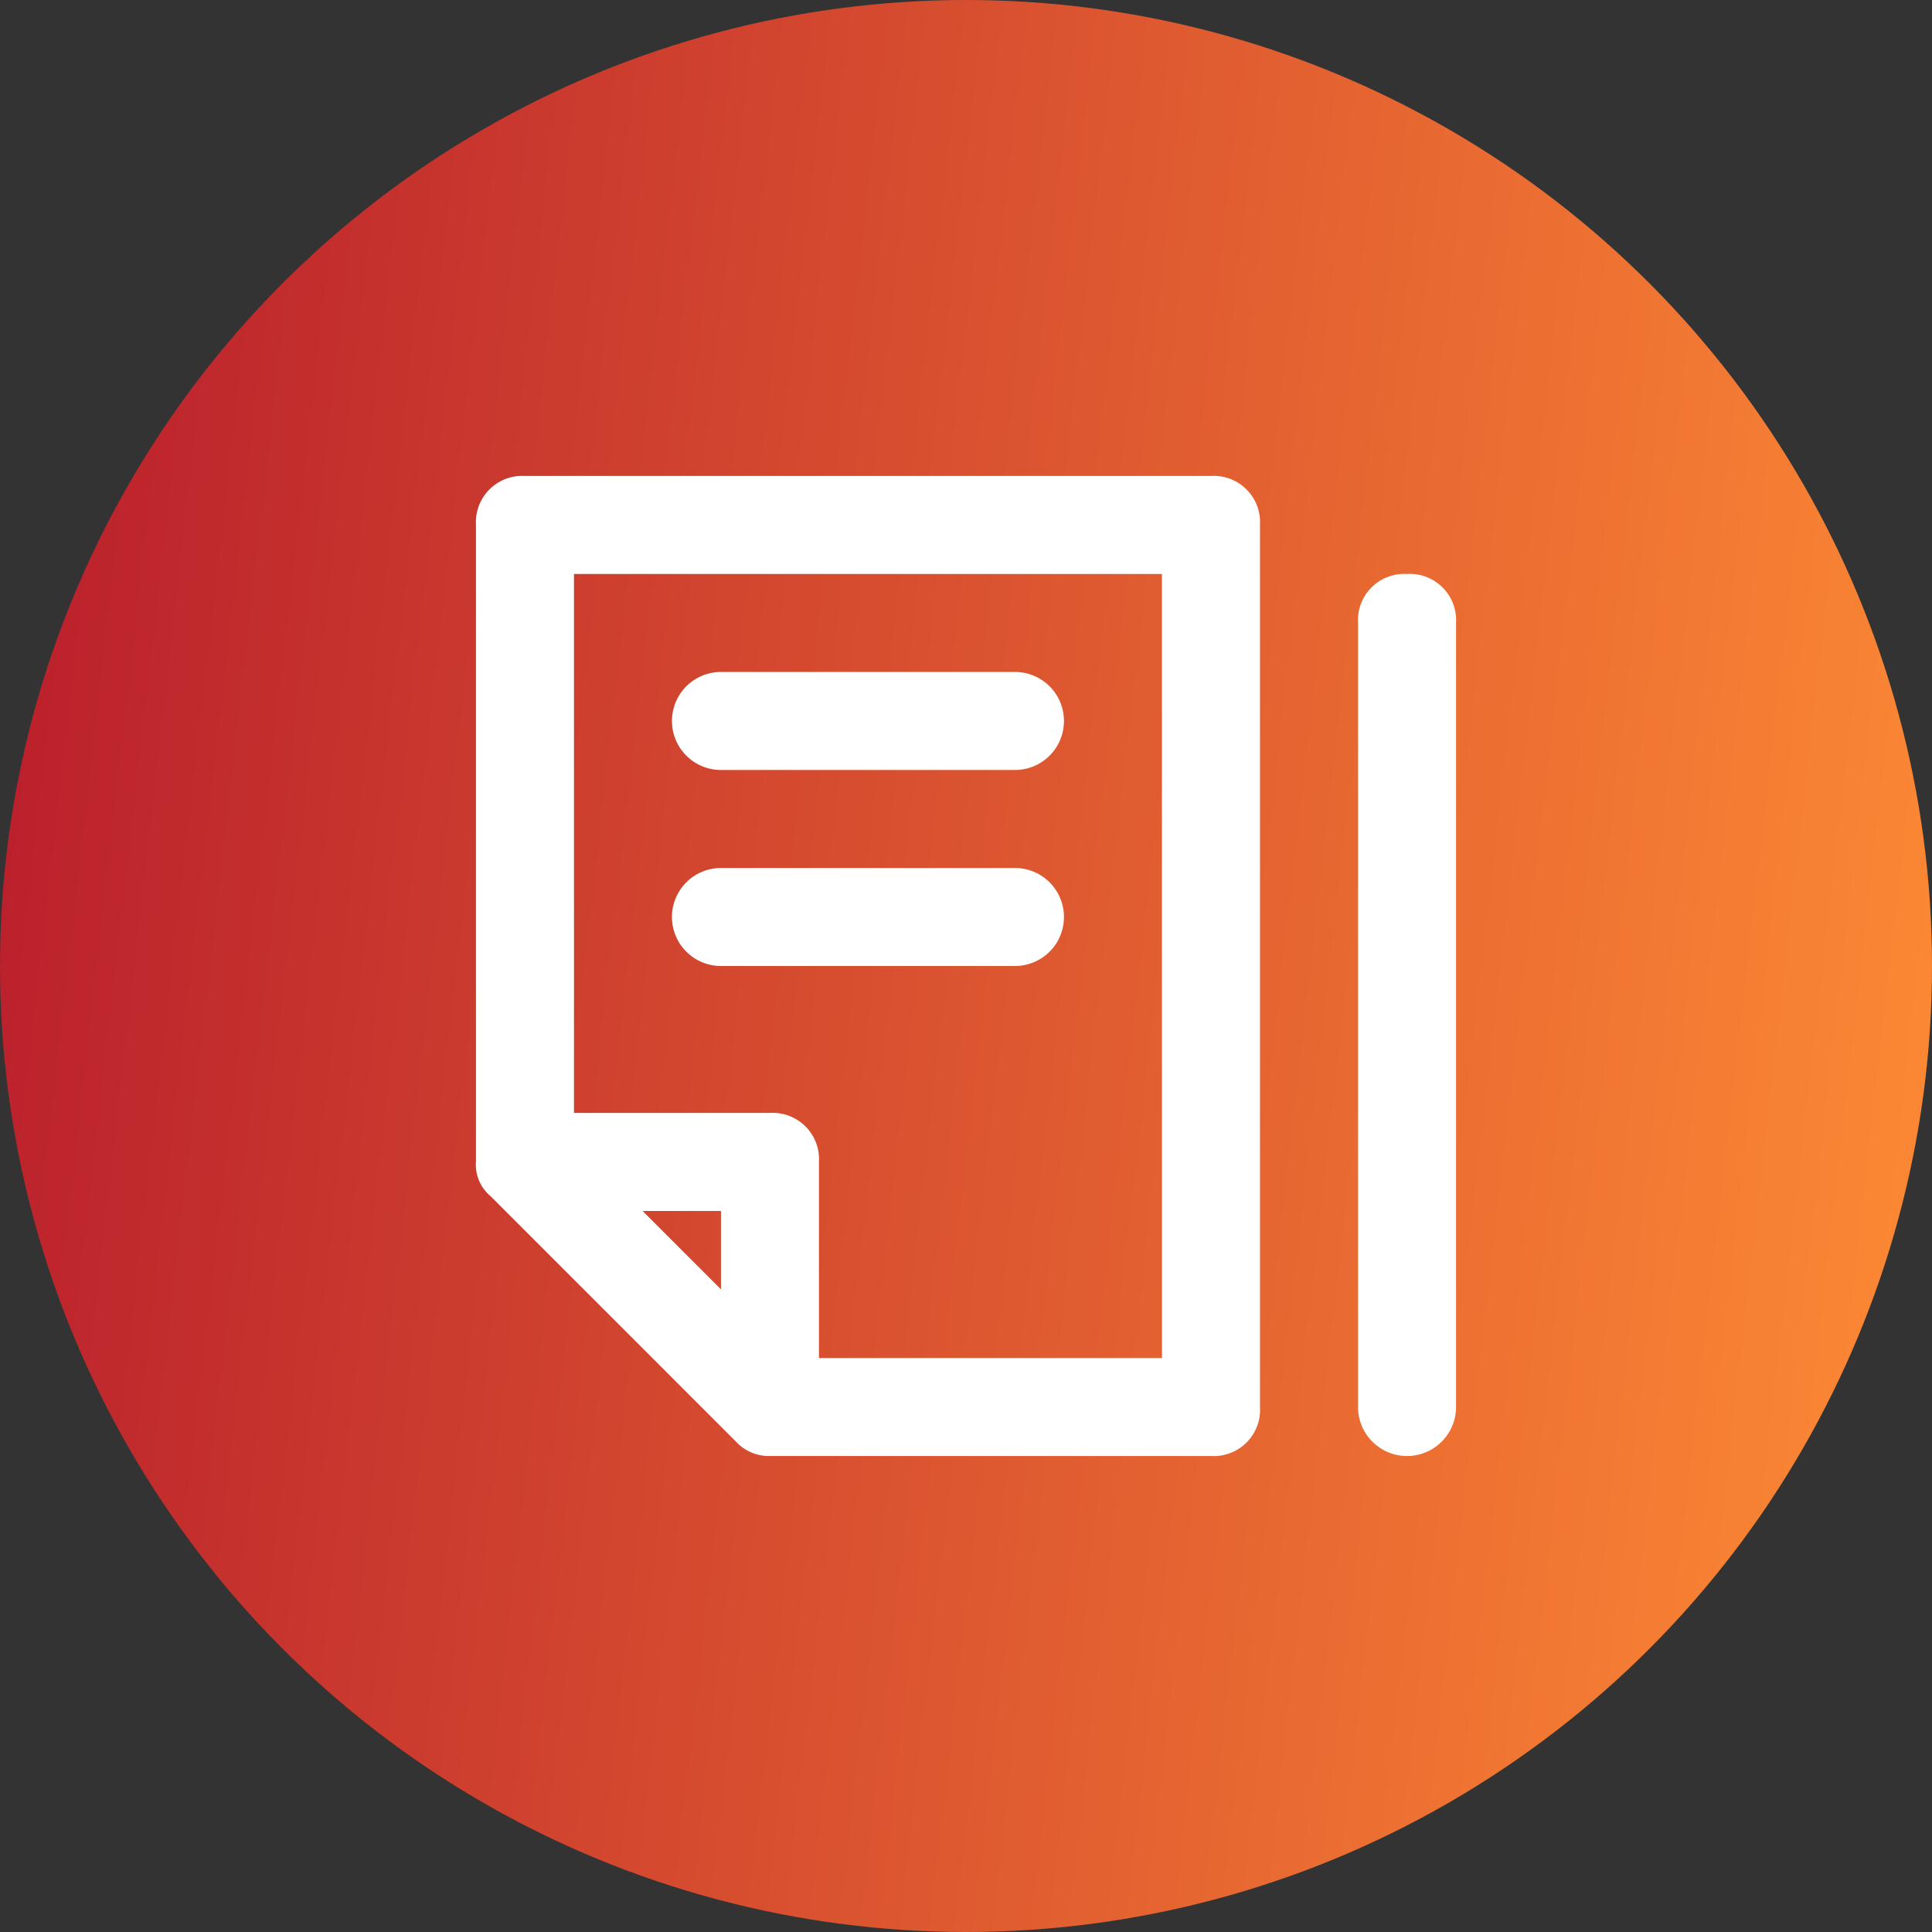
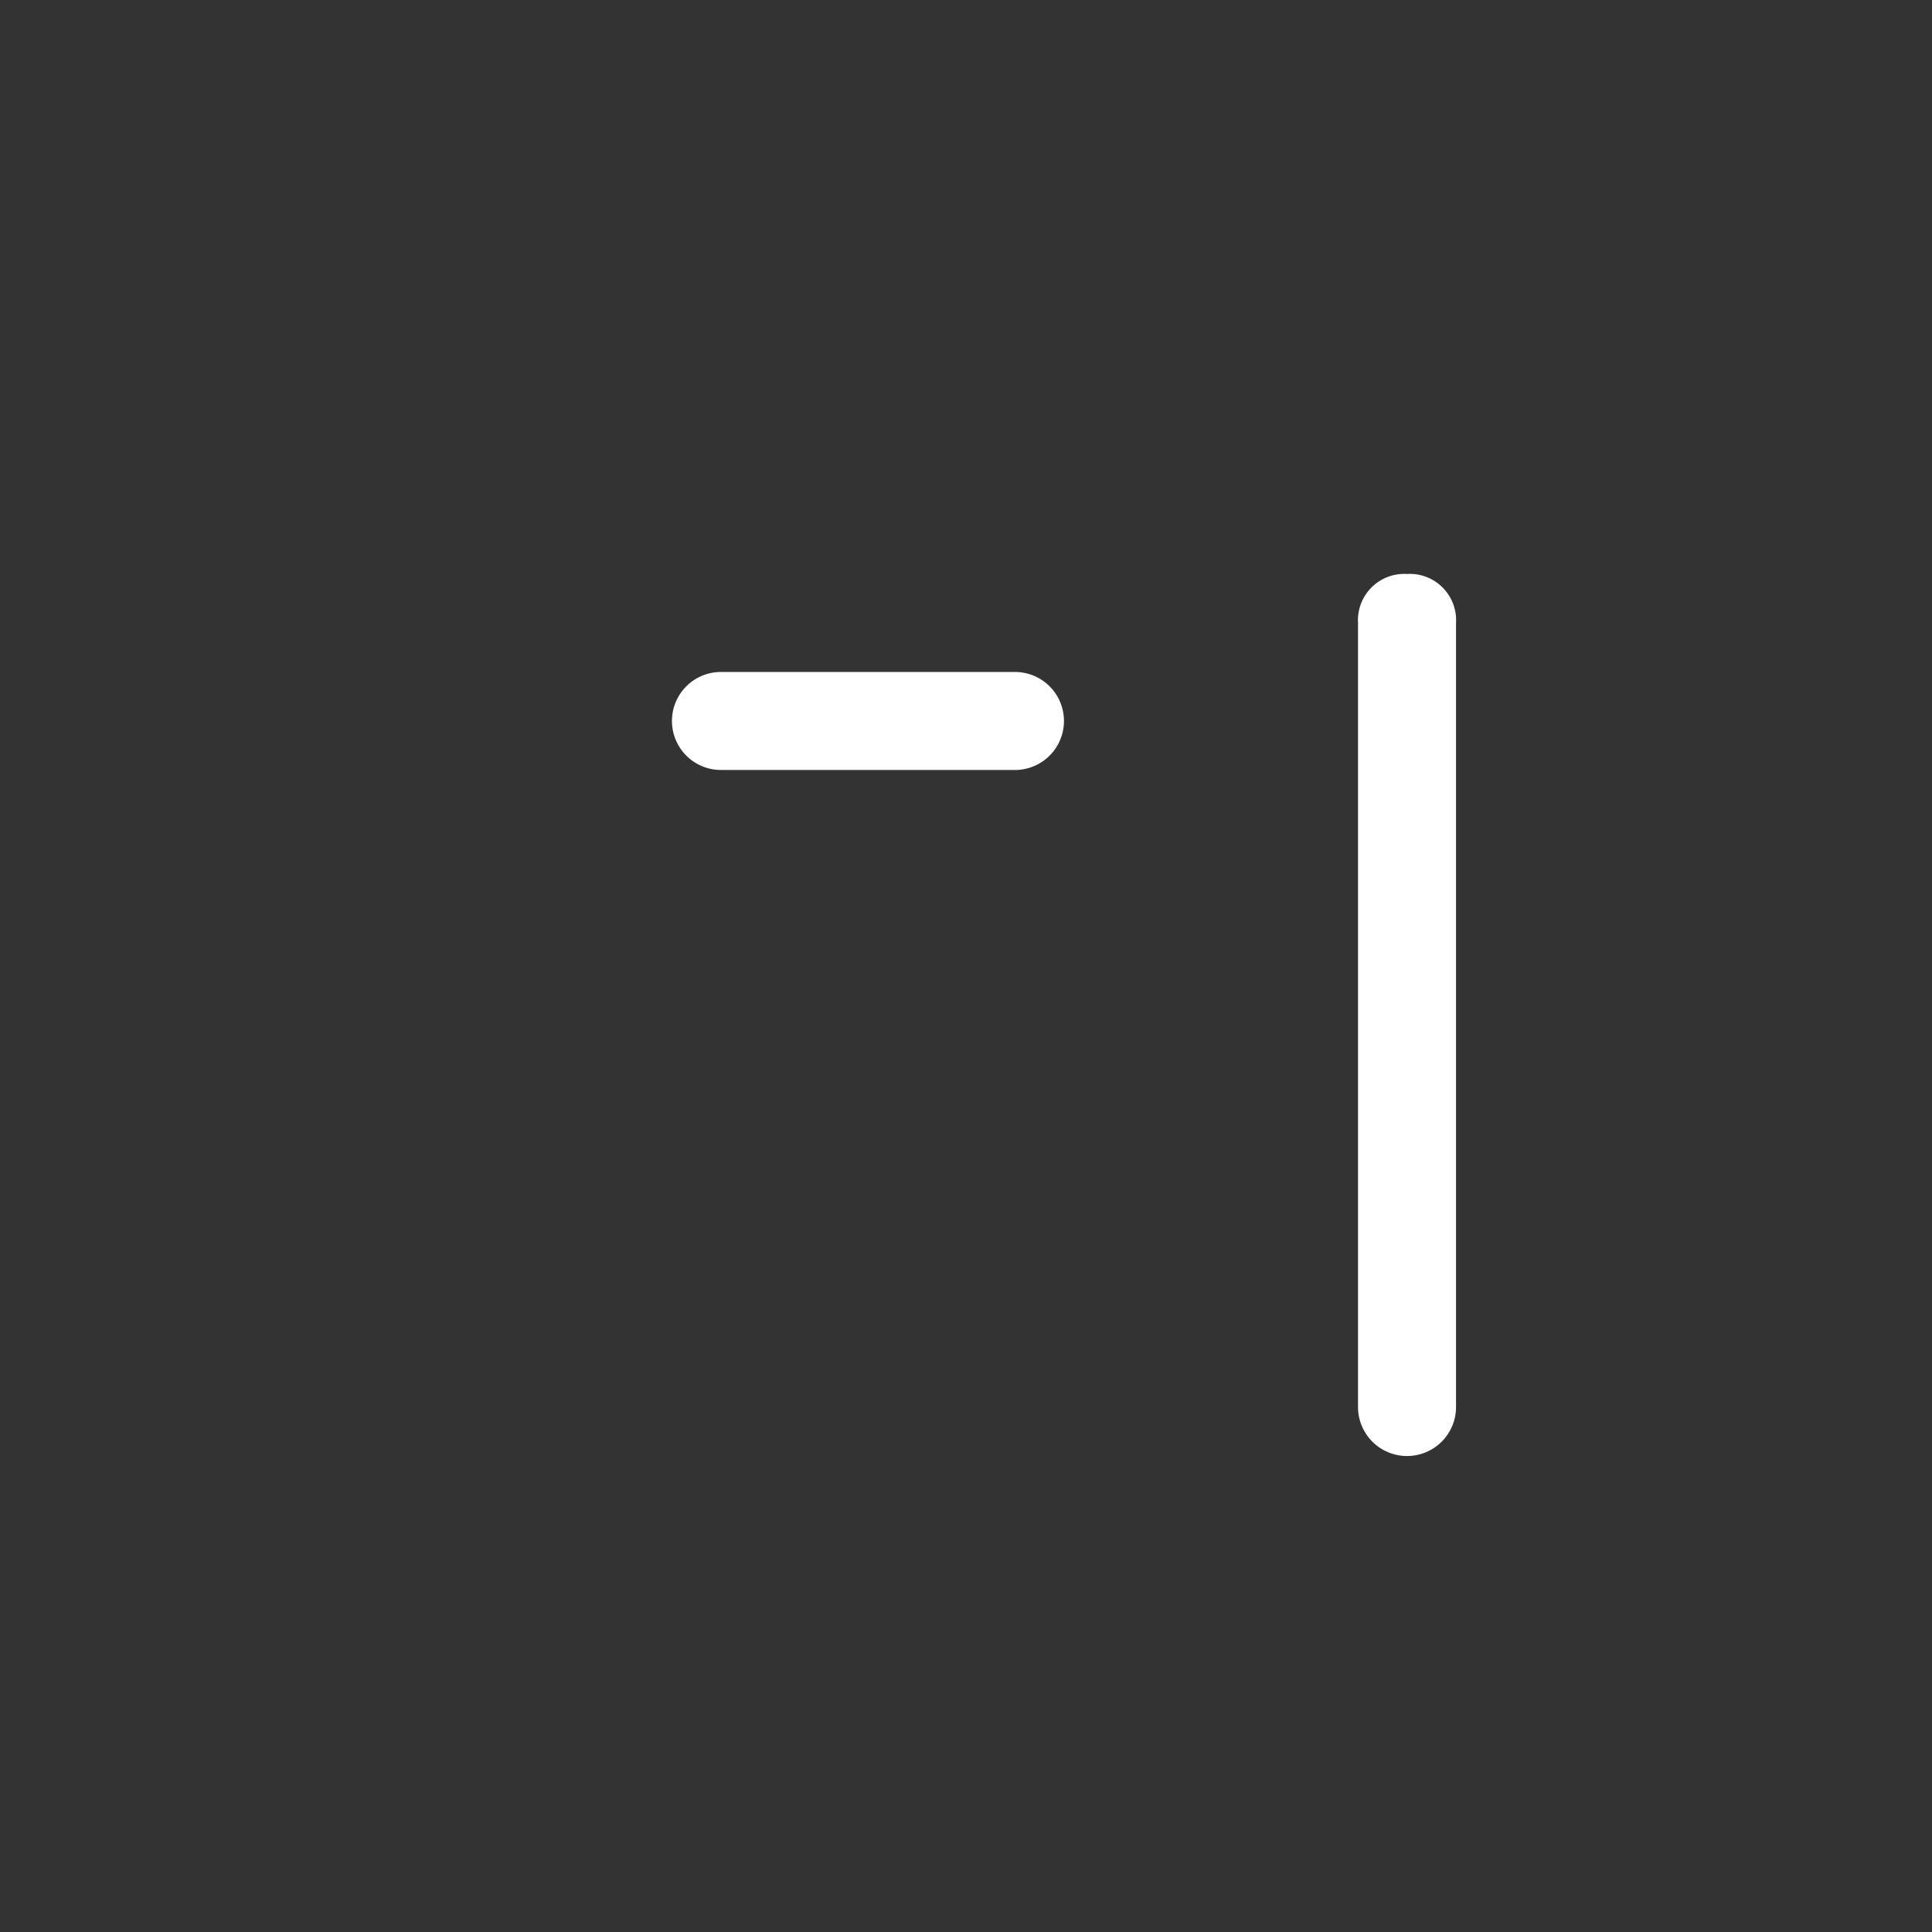
<svg xmlns="http://www.w3.org/2000/svg" width="89" height="89" viewBox="0 0 89 89">
  <rect x="0" y="0" width="89" height="89" fill="#333333" stroke="none" />
  <defs>
    <linearGradient id="linear-gradient" y1="0.5" x2="1" y2="0.614" gradientUnits="objectBoundingBox">
      <stop offset="0" stop-color="#bb212c" />
      <stop offset="1" stop-color="#fc8934" />
    </linearGradient>
  </defs>
  <g id="Grupo_10828" data-name="Grupo 10828" transform="translate(-479 -97)">
-     <circle id="Elipse_83" data-name="Elipse 83" cx="44.5" cy="44.5" r="44.5" transform="translate(479 97)" fill="url(#linear-gradient)" />
    <g id="Grupo_10810" data-name="Grupo 10810" transform="translate(430.926 118.926)">
-       <path id="Caminho_14172" data-name="Caminho 14172" d="M103.861,0h-31.6A2.133,2.133,0,0,0,70,2.257V31.6a1.877,1.877,0,0,0,.677,1.58L81.964,44.47a2.065,2.065,0,0,0,1.58.677h20.316a2.133,2.133,0,0,0,2.257-2.257V2.257A2.133,2.133,0,0,0,103.861,0ZM81.287,37.472l-3.612-3.612h3.612Zm20.316,3.16H85.8V31.6a2.133,2.133,0,0,0-2.257-2.257H74.515V4.515H101.6Z" fill="#fff" />
      <path id="Caminho_14173" data-name="Caminho 14173" d="M184.257,116.515H197.8a2.257,2.257,0,0,0,0-4.515H184.257a2.257,2.257,0,1,0,0,4.515Z" transform="translate(-102.971 -102.971)" fill="#fff" />
-       <path id="Caminho_14174" data-name="Caminho 14174" d="M184.257,228.515H197.8a2.257,2.257,0,0,0,0-4.515H184.257a2.257,2.257,0,1,0,0,4.515Z" transform="translate(-102.971 -205.941)" fill="#fff" />
      <path id="Caminho_14175" data-name="Caminho 14175" d="M576.257,56A2.133,2.133,0,0,0,574,58.257V94.375a2.257,2.257,0,0,0,4.515,0V58.257A2.133,2.133,0,0,0,576.257,56Z" transform="translate(-463.367 -51.485)" fill="#fff" />
    </g>
  </g>
</svg>